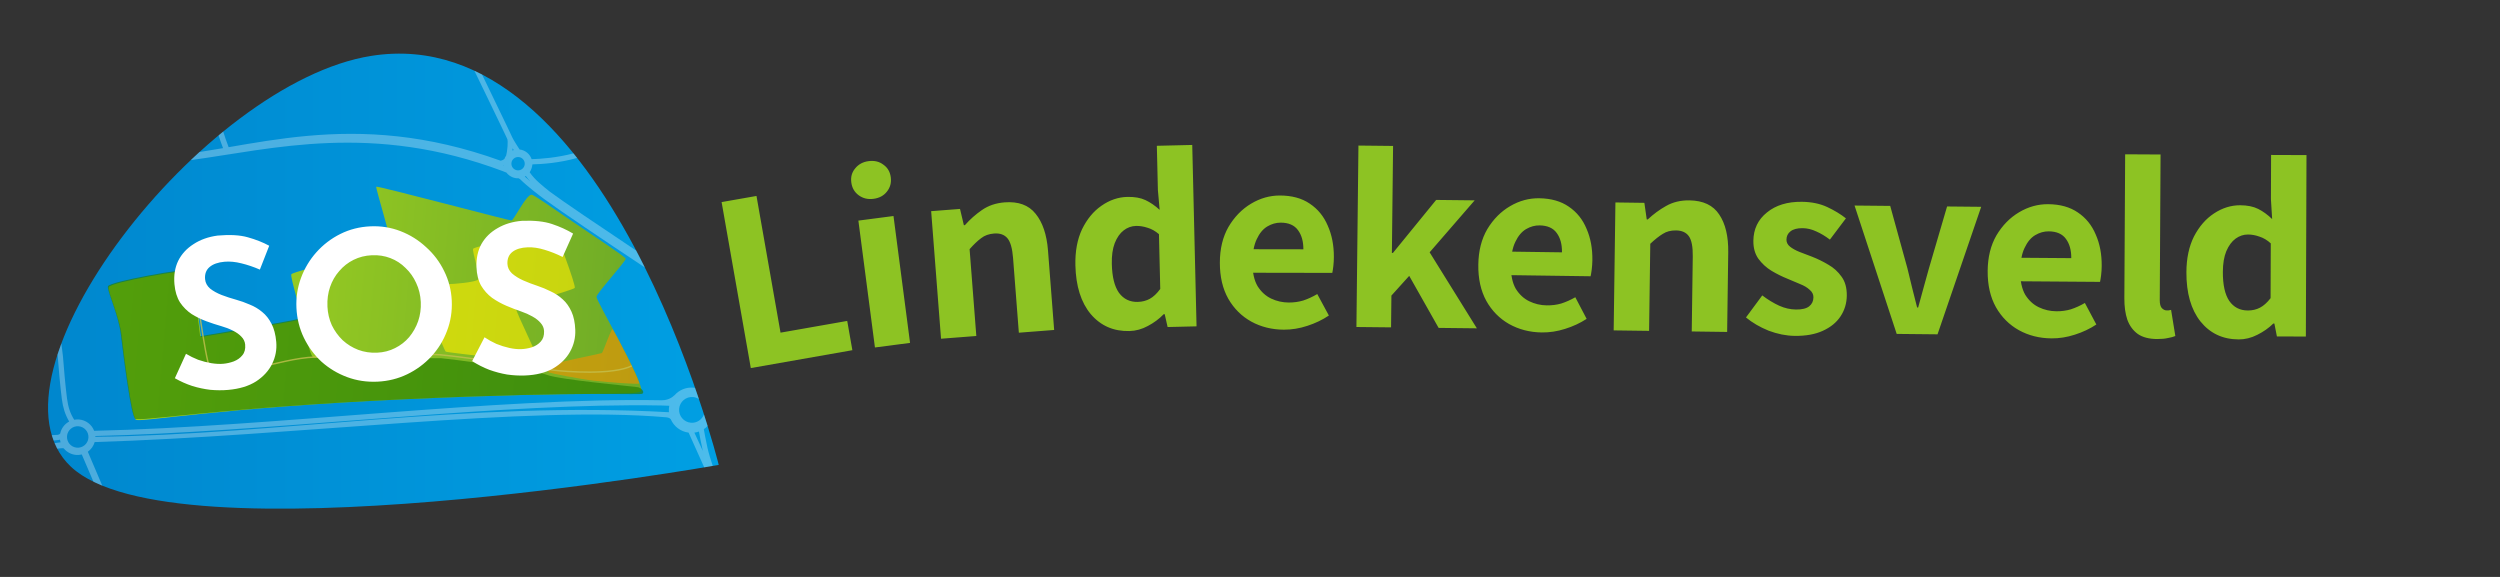
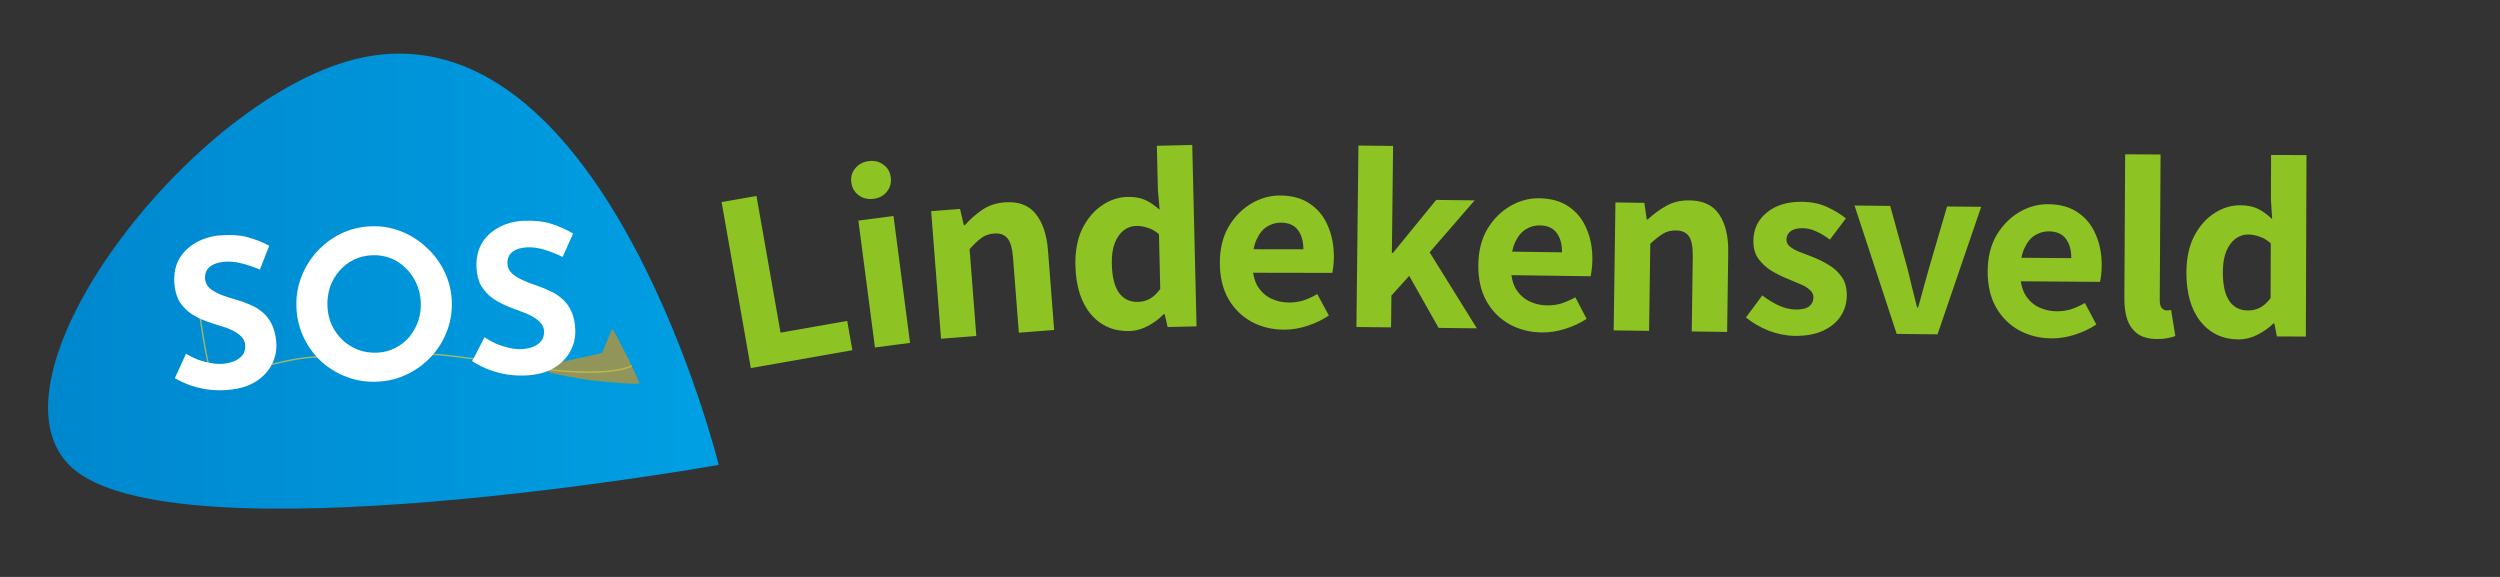
<svg xmlns="http://www.w3.org/2000/svg" xmlns:xlink="http://www.w3.org/1999/xlink" viewBox="0 0 982.677 226.772" xml:space="preserve">
  <rect x="0" y="0" width="982.677" height="226.772" fill="#333333" stroke="none" />
  <defs>
    <linearGradient id="b">
      <stop offset="0" stop-color="#0087ce" />
      <stop offset="1" stop-color="#009fe3" />
    </linearGradient>
    <linearGradient id="a">
      <stop offset="0" stop-color="#acdb1f" />
      <stop offset="1" stop-color="#6eab27" />
    </linearGradient>
    <linearGradient xlink:href="#a" id="d" gradientUnits="userSpaceOnUse" x1="77.872" y1="97.882" x2="156.288" y2="97.882" gradientTransform="matrix(.757 .066 -.066 .757 -23.401 29.766)" />
    <linearGradient xlink:href="#b" id="c" x1="58.014" y1="99.592" x2="177.045" y2="99.592" gradientUnits="userSpaceOnUse" gradientTransform="translate(-11.635 47.3) scale(.615)" />
  </defs>
  <g stroke-width=".278">
    <path d="M97.289 128.632s-59.602 10.618-70.72.212c-10.553-9.878 14.414-41.978 32.803-44.873 25.872-4.074 37.917 44.662 37.917 44.662z" fill="url(#c)" transform="matrix(3.6 0 0 3.6 -67.725 -280.345)" />
-     <path d="M186.475 27.806c1.421 2.935 2.472 5.101 4.983 10.297 1.922 3.976 3.861 7.989 5.347 11.082.743 1.546 1.373 2.865 1.832 3.83.459.965.781 1.667.785 1.677.025.055.109.479.128 1.005.018.526.001 1.179-.05 1.855-.099 1.321-.325 2.753-.534 3.573-.294.417-.531.873-.704 1.354-.199.148-.401.286-.595.395-.53.297-1.032.243-.765.34-14.639-5.294-28.087-8.229-40.566-9.605-25.551-2.818-47.007.886-66.456 4.244-.815-2.107-1.511-4.139-2.143-6.134-.611.498-1.217 1.007-1.824 1.513.538 1.638 1.115 3.297 1.766 4.998-3.139.54-6.217 1.051-9.267 1.531-1.146 1.044-2.283 2.104-3.412 3.174 32.237-4.362 71.199-14.98 122.667 4.352.198.074.804.327 1.418.571.969 1.27 2.428 2.074 4.02 2.214.247.021.495.026.742.014.282.146.507.272.557.323 2.922 2.899 7.55 6.385 9.104 7.536l-.001.002c.089.068.245.177.341.248.09.066.364.269.364.269l.001-.002c6.191 4.565 22.86 15.77 39.264 26.686-1.102-2.212-2.24-4.427-3.406-6.64-14.652-9.78-28.6-19.203-33.85-23.089-2.962-2.377-5.924-4.668-8.014-7.695.647-1.048.974-2.053 1.068-3.105 3.933-.107 10.623-.565 17.571-2.536-.474-.603-.952-1.2-1.433-1.795-6.525 1.734-12.783 2.173-16.44 2.281-.709-2.074-2.548-3.556-4.726-3.807-.438-.673-.889-1.368-1.309-2.036-.777-1.236-1.457-2.414-1.62-2.812-.117-.287-.369-.818-.83-1.788-.461-.969-1.093-2.288-1.837-3.835-1.488-3.095-3.425-7.111-5.347-11.088-1.932-3.997-2.404-4.969-3.832-7.919-.99-.515-1.99-1.006-2.996-1.478zm15.021 30.479.001.001c.147.232.293.462.443.695-.185.057-.366.123-.544.198.037-.294.07-.593.1-.894zm2.37 3.445c1.443.127 2.51 1.398 2.384 2.841-.127 1.443-1.398 2.51-2.841 2.384-1.443-.126-2.511-1.399-2.385-2.842.127-1.443 1.399-2.51 2.842-2.383zm-5.91 3.304c.007.061.011.121.025.181-.082-.031-.165-.06-.247-.09.075-.028.149-.057.222-.09zm8.727 4.147c.543.782 1.137 1.447 1.728 2.101-.748-.639-1.463-1.278-2.098-1.883.126-.068.249-.141.37-.219zM24.121 135.026c-.548 1.468-1.052 2.922-1.519 4.364.013.131.074.576.08.658.276 3.919 1.086 12.855 1.62 16.784.469 3.453 1.272 6.088 2.891 8.858-1.822.976-3.119 2.709-3.542 4.733-.198.247-.481.427-.924.489-.812.05-1.572.094-2.372.143.211.711.448 1.407.706 2.092.813-.068 1.503-.134 1.951-.197.195-.029.379-.07.554-.125l.001-.004c.05.353.126.702.229 1.044-.778.115-1.558.217-2.339.311.314.745.656 1.473 1.03 2.184l1.504-.156c.66-.068.894-.029 1.052.039.005.002.012.004.017.007 1.193 1.473 2.933 2.399 4.821 2.566.76.065 1.526.004 2.266-.177 0 0 2.139 4.965 4.571 10.698 1.109.542 2.267 1.062 3.479 1.557-2.85-6.738-5.69-13.304-5.684-13.329 1.307-.922 2.26-2.265 2.698-3.803 78.736-2.367 170.489-14.472 224.608-9.737.729.091 1.347.216 1.82.749 1.245 2.867 3.9 4.863 6.985 5.274.05-.002.065.076.097.113 0 0 3.416 7.674 6.079 13.538 1.385-.235 2.763-.463 3.359-.568-.782-2.339-1.602-4.991-2.089-7.176-.712-3.2-1.204-5.975-1.423-7.27.549-.358 1.047-.777 1.498-1.238-.442-1.43-.926-2.956-1.436-4.544-.784 2.068-2.848 3.462-5.16 3.26-2.788-.244-4.85-2.702-4.606-5.489.244-2.788 2.702-4.85 5.489-4.606.851.075 1.621.374 2.293.808-.478-1.419-.989-2.894-1.512-4.395-.213-.036-.423-.089-.64-.108-2.856-.247-5.656.896-7.522 3.072l-.025-.025c-1.539 1.508-3.505 1.942-4.968 1.914-64.249-1.231-153.489 10.456-223.048 12.002-.961-2.49-3.254-4.215-5.913-4.448-.648-.055-1.301-.018-1.939.105-1.636-2.675-2.362-5-2.829-8.436-.509-3.744-1.323-12.711-1.6-16.647-.039-.548-.277-2.402-.611-4.88zM247.769 159.301c4.176-.018 8.265.007 12.255.085 1.645.025 3.053.107 3.053.107h.002c-.065.319-.111.643-.141.967-.045.525-.042 1.053.004 1.577-78.562-4.428-154.394 8.888-225.461 9.662-.002-.107-.008-.213-.015-.32 65.335-1.487 147.665-11.802 210.303-12.077zm-216.852 8.254c2.323.203 4.04 2.25 3.838 4.572-.203 2.323-2.25 4.042-4.574 3.839-2.323-.203-4.042-2.251-3.839-4.575.204-2.323 2.252-4.04 4.575-3.837zm243.82 2.072c.257 1.478.716 3.97 1.339 6.77.063.285.127.574.193.864-1.66-3.624-2.885-6.253-3.329-7.206.612-.08 1.214-.224 1.797-.428z" opacity=".3" fill="#fff" />
-     <path d="M59.885 98.258c.063-.139 14.53 3.712 14.778 3.69.248-.022 1.569-2.76 2.169-2.814.269-.024 2.264 1.422 4.494 2.931 2.752 1.863 5.811 3.881 5.803 4.059-.013.323-3.153 3.744-3.191 4.158-.038.414 5.053 9.055 4.902 10.252-.077.607-5.385.001-25.803.93-20.418.929-28.917 2.563-29.386 2.236-.469-.327-1.318-7.063-1.559-9.177-.241-2.113-1.511-4.749-1.419-5.287.093-.538 8.646-2.006 8.966-1.809.32.197 1.105 7.247 1.105 7.247s10.9-1.794 11.021-1.963c.121-.169-1.294-4.567-1.144-4.891.149-.324 10.836-2.948 10.941-3.126.104-.179-1.739-6.297-1.676-6.436z" fill="url(#d)" transform="matrix(3.6 0 0 3.6 -67.725 -280.345)" />
-     <path d="M164.619 111.317c-.398 1.034 9.968 26.386 10.582 26.89.297.244 11.515 1.485 17.277 2.198 6.45.798 18.838 2.4 19.357 2.327 1.005-.141-9.154-20.139-8.986-21.418.168-1.279 22.52-7.301 23.068-8.147.548-.845-7.218-22.241-8.616-22.811-1.398-.57-30.874 6.517-31.343 7.422-.469.905 2.904 10.877 2.003 12.048-.901 1.171-10.29 1.867-11.422 1.837-1.132-.029-11.521-1.379-11.92-.345z" fill="#ffed00" fill-opacity=".603" />
    <path d="M236.545 138.785c.532-.242 3.579-9.465 4.212-9.34.633.125 11.022 20.899 10.505 21.299-.516.4-12.108-.457-17.796-1.102-5.647-.641-17.325-2.997-17.674-3.247-.35-.25-.84-2.36-.303-2.831.537-.471 20.525-4.537 21.056-4.779z" fill="#f39200" fill-opacity=".6" />
-     <path d="M250.951 152.234c1.243.477 2.453 1.739 1.616 2.491-.837.751-20.85-1.14-93.369 2.199-72.519 3.339-104.377 8.895-106.063 7.717-1.687-1.178-4.744-25.428-5.612-33.037-.869-7.608-5.44-17.095-5.107-19.033.333-1.937 31.12-7.228 32.271-6.518 1.151.71 3.984 26.095 3.984 26.095s39.241-6.459 39.677-7.067c.437-.609 3.121 14.377 4.71 15.326 1.589.948 47.141.305 50.242.382 1.595.04 36.561 4.536 41.584 6.526 5.023 1.99 35.464 4.688 36.068 4.92z" fill="#257f00" fill-opacity=".653" />
    <path d="M76.003 106.12s4.874 36.748 6.465 38.163c6.726 5.986 27.029-3.505 41.318-3.93 9.156-.272 43.488-1.433 49.411-.878 11.987 1.124 39.006 5.385 44.21 6.013 5.204.628 23.185 2.03 30.913-1.657" fill="none" stroke="#c4c14f" stroke-width=".57" stroke-opacity=".794" />
    <g style="line-height:1.25" font-size="17.478" fill="#fff" stroke-width=".073" font-weight="700" font-family="Josefin Sans">
      <path d="M116.478 97.285q-.761-.348-1.547-.555-.768-.208-1.431-.16-.819.059-1.266.424-.447.365-.399 1.027.033.453.407.794.391.322.969.561.595.238 1.222.421.573.169 1.135.427.578.239 1.045.644.466.387.774 1.013.306.609.373 1.533.07.976-.376 1.849-.446.873-1.384 1.466-.94.576-2.37.678-.732.052-1.509-.032-.761-.103-1.514-.347-.755-.261-1.468-.683l.975-2.05q.477.299 1.019.523.558.205 1.108.306.55.101 1.004.068.453-.033.898-.187.461-.173.735-.508.291-.336.251-.894-.028-.384-.311-.679-.267-.296-.721-.527-.437-.232-.956-.387-.609-.184-1.258-.436-.649-.251-1.237-.63-.572-.397-.965-1-.377-.621-.444-1.545-.08-1.116.349-1.97.447-.856 1.32-1.391.872-.553 2.053-.69 1.552-.111 2.537.186 1.003.296 1.806.747zm3.037 3.284q-.04-1.328.431-2.531.471-1.203 1.334-2.139.881-.953 2.053-1.513 1.172-.56 2.535-.601 1.345-.041 2.549.448 1.204.488 2.14 1.387.953.881 1.496 2.053.56 1.172.6 2.5.041 1.363-.447 2.566-.471 1.203-1.369 2.14-.882.918-2.054 1.461-1.173.542-2.518.583-1.363.041-2.566-.43-1.203-.471-2.139-1.334-.918-.882-1.461-2.054-.542-1.173-.584-2.535zm2.621-.079q.026.856.345 1.598.337.724.896 1.284.576.542 1.302.835.743.292 1.599.267.821-.025 1.51-.36.707-.336 1.214-.911.507-.592.782-1.335.274-.76.249-1.616-.026-.874-.363-1.615-.32-.742-.878-1.285-.541-.561-1.267-.854-.726-.293-1.564-.268-.839.025-1.545.361-.707.336-1.231.929-.525.575-.799 1.336-.274.76-.248 1.634zm19.949-3.843q-.742-.387-1.517-.633-.757-.247-1.421-.233-.821.017-1.286.359-.465.342-.451 1.006.009.454.366.814.374.342.939.61.582.268 1.199.482.564.198 1.111.484.565.268 1.011.696.446.41.721 1.051.275.624.294 1.55.02.979-.469 1.828-.489.849-1.457 1.394-.968.527-2.401.557-.734.015-1.506-.109-.755-.142-1.495-.424-.74-.299-1.432-.757l1.078-1.998q.461.323.991.574.547.233 1.091.362.545.129.999.119.454-.009.906-.141.469-.15.759-.47.308-.321.296-.88-.008-.384-.277-.694-.251-.309-.693-.563-.425-.253-.936-.435-.599-.215-1.234-.499-.635-.284-1.203-.692-.551-.426-.913-1.048-.345-.64-.365-1.566-.023-1.118.449-1.95.49-.832 1.389-1.322.899-.508 2.086-.585 1.555-.032 2.524.315.986.347 1.766.838z" style="-inkscape-font-specification:'Josefin Sans'" transform="rotate(-.963 -20287.542 26426.295) scale(4.65)" aria-label="SOS" />
    </g>
  </g>
  <g style="line-height:1.25;-inkscape-font-specification:rob" font-size="28.222" font-family="Assistant" letter-spacing="-.397" stroke-width=".07" font-weight="700" fill="#8dc323">
    <path d="m90.893 122.776-3.188-18.123 3.808-.67 2.626 14.926 7.282-1.281.562 3.196zm13.554-2.249-1.809-13.852 3.834-.501 1.809 13.852zm-.156-16.231q-.923.121-1.616-.387-.692-.507-.809-1.403-.117-.896.426-1.536.539-.668 1.462-.789.951-.124 1.616.387.689.479.806 1.375.117.896-.422 1.564-.511.664-1.462.789zm7.373 15.276-1.079-13.928 3.151-.244.421 1.779.113-.009q.833-.942 1.854-1.644 1.047-.732 2.482-.843 2.251-.174 3.379 1.239 1.157 1.411 1.359 4.028l.671 8.666-3.855.299-.632-8.16q-.122-1.576-.62-2.16-.498-.584-1.455-.51-.844.065-1.405.505-.563.412-1.266 1.202l.734 9.482zm20.571-.838q-2.596.061-4.222-1.848-1.598-1.91-1.679-5.324-.054-2.285.725-3.941.808-1.656 2.113-2.563 1.333-.935 2.828-.97 1.185-.028 1.984.348.799.376 1.55 1.064l-.193-2.169-.114-4.825 3.865-.092.47 19.806-3.16.075-.316-1.404-.113.003q-.716.751-1.72 1.283-.975.531-2.019.556zm.913-3.183q.734-.017 1.319-.342.585-.324 1.132-1.071l-.142-5.981q-.605-.522-1.259-.704-.626-.211-1.247-.196-.734.017-1.344.484-.61.466-.983 1.407-.345.912-.313 2.266.05 2.116.78 3.143.758 1.027 2.056.996zm15.975 3.033q-1.976-.003-3.583-.881-1.579-.878-2.508-2.488-.929-1.638-.925-3.953.004-2.258.938-3.893.962-1.635 2.46-2.536 1.497-.901 3.162-.898 1.947.003 3.244.88 1.325.877 1.972 2.402.675 1.497.672 3.416-.001.508-.058 1.016-.057.48-.114.734l-9.229-.016-.024-2.568 6.096.01q.002-1.298-.589-2.089-.591-.819-1.889-.822-.762-.001-1.468.421-.706.422-1.159 1.409-.453.959-.456 2.539-.003 1.609.56 2.569.591.932 1.493 1.357.902.425 1.918.427.847.001 1.581-.223.762-.253 1.525-.703l1.266 2.345q-1.045.704-2.344 1.125-1.271.421-2.541.419zm7.895-.292.221-19.811 3.782.042-.131 11.683.113.001 4.722-5.79 4.205.047-4.918 5.674 5.157 8.299-4.177-.047-3.21-5.681-1.943 2.152-.039 3.471zm20.234.595q-1.975-.028-3.572-.925-1.568-.897-2.477-2.518-.908-1.65-.876-3.964.032-2.258.986-3.881.982-1.623 2.491-2.505 1.508-.882 3.173-.859 1.947.027 3.233.92 1.314.893 1.942 2.426.656 1.505.629 3.424-.007.508-.071 1.015-.063.479-.123.732l-9.228-.129.008-2.568 6.095.085q.018-1.298-.563-2.097-.581-.827-1.879-.845-.762-.011-1.473.403-.711.413-1.177 1.395-.465.953-.487 2.533-.022 1.609.528 2.576.58.94 1.477 1.375.897.436 1.913.45.847.012 1.583-.204.765-.243 1.534-.684l1.237 2.36q-1.054.691-2.358 1.096-1.276.406-2.546.388zm7.854-.225.191-13.969 3.161.043.258 1.81.113.002q.915-.862 1.996-1.469 1.109-.634 2.549-.614 2.258.031 3.253 1.54 1.024 1.51.988 4.134l-.119 8.692-3.866-.053.112-8.184q.022-1.58-.421-2.207-.443-.627-1.403-.64-.847-.012-1.445.375-.598.359-1.37 1.082l-.13 9.51zm19.755.599q-1.383-.017-2.844-.57-1.432-.582-2.466-1.441l1.779-2.406q.951.717 1.849 1.123.898.406 1.83.417.988.012 1.444-.35.456-.361.463-.982.006-.48-.413-.823-.391-.372-1.065-.634-.646-.29-1.376-.581-.871-.349-1.739-.868-.841-.518-1.424-1.315-.555-.797-.541-1.954.023-1.919 1.476-3.087 1.454-1.196 3.824-1.168 1.58.019 2.759.569 1.179.55 2.046 1.238l-1.75 2.322q-.755-.574-1.485-.893-.73-.347-1.492-.357-.875-.011-1.331.351-.427.334-.434.898-.005.452.386.767.391.315 1.037.577.646.262 1.377.525.899.349 1.768.868.869.49 1.452 1.316.583.797.568 2.067-.015 1.242-.676 2.25-.661 1.008-1.938 1.586-1.249.578-3.083.556zm11.147-.214-4.602-14.016 3.894.039 1.88 6.821q.244 1.047.515 2.122.272 1.075.543 2.15l.113.001q.293-1.07.586-2.139.293-1.07.585-2.111l1.987-6.782 3.725.037-4.767 13.923zm16.906.487q-1.976-.015-3.578-.902-1.574-.887-2.493-2.502-.919-1.644-.902-3.958.017-2.258.96-3.888.972-1.63 2.474-2.522 1.502-.892 3.168-.879 1.947.015 3.239.899 1.32.885 1.958 2.414.666 1.501.652 3.42-.004.508-.064 1.016-.06.479-.118.733l-9.228-.069-.009-2.568 6.096.046q.01-1.298-.577-2.093-.587-.823-1.885-.833-.762-.006-1.471.412-.709.418-1.168 1.402-.459.956-.471 2.537-.012 1.609.545 2.572.586.936 1.486 1.366.9.43 1.916.438.847.006 1.582-.214.764-.248 1.529-.694l1.252 2.352q-1.049.698-2.351 1.111-1.273.414-2.543.404zm11.541.073q-1.326-.007-2.114-.548-.787-.569-1.149-1.559-.333-.99-.326-2.344l.087-15.72 3.866.021-.088 15.889q-.003.621.221.876.253.255.507.257.141.001.226.001.113-.028.283-.055l.464 2.853q-.339.139-.82.221-.48.11-1.158.106zm8.889.04q-2.596-.009-4.17-1.962-1.545-1.953-1.533-5.368.008-2.286.832-3.92.852-1.634 2.182-2.504 1.358-.898 2.854-.893 1.185.004 1.974.402.789.398 1.52 1.106l-.134-2.174.017-4.826 3.866.014-.069 19.812-3.161-.011-.277-1.412-.113-0q-.736.731-1.754 1.236-.99.505-2.034.501zm.999-3.157q.734.003 1.328-.306.594-.308 1.161-1.04l.021-5.983q-.591-.538-1.239-.738-.62-.228-1.241-.23-.734-.003-1.356.447-.622.449-1.021 1.379-.37.902-.375 2.256-.007 2.117.695 3.163.73 1.047 2.028 1.051z" style="-inkscape-font-specification:Assistant" transform="matrix(3.6 0 0 3.6 -32.095 -297.317)" aria-label="Lindekensveld" />
  </g>
</svg>